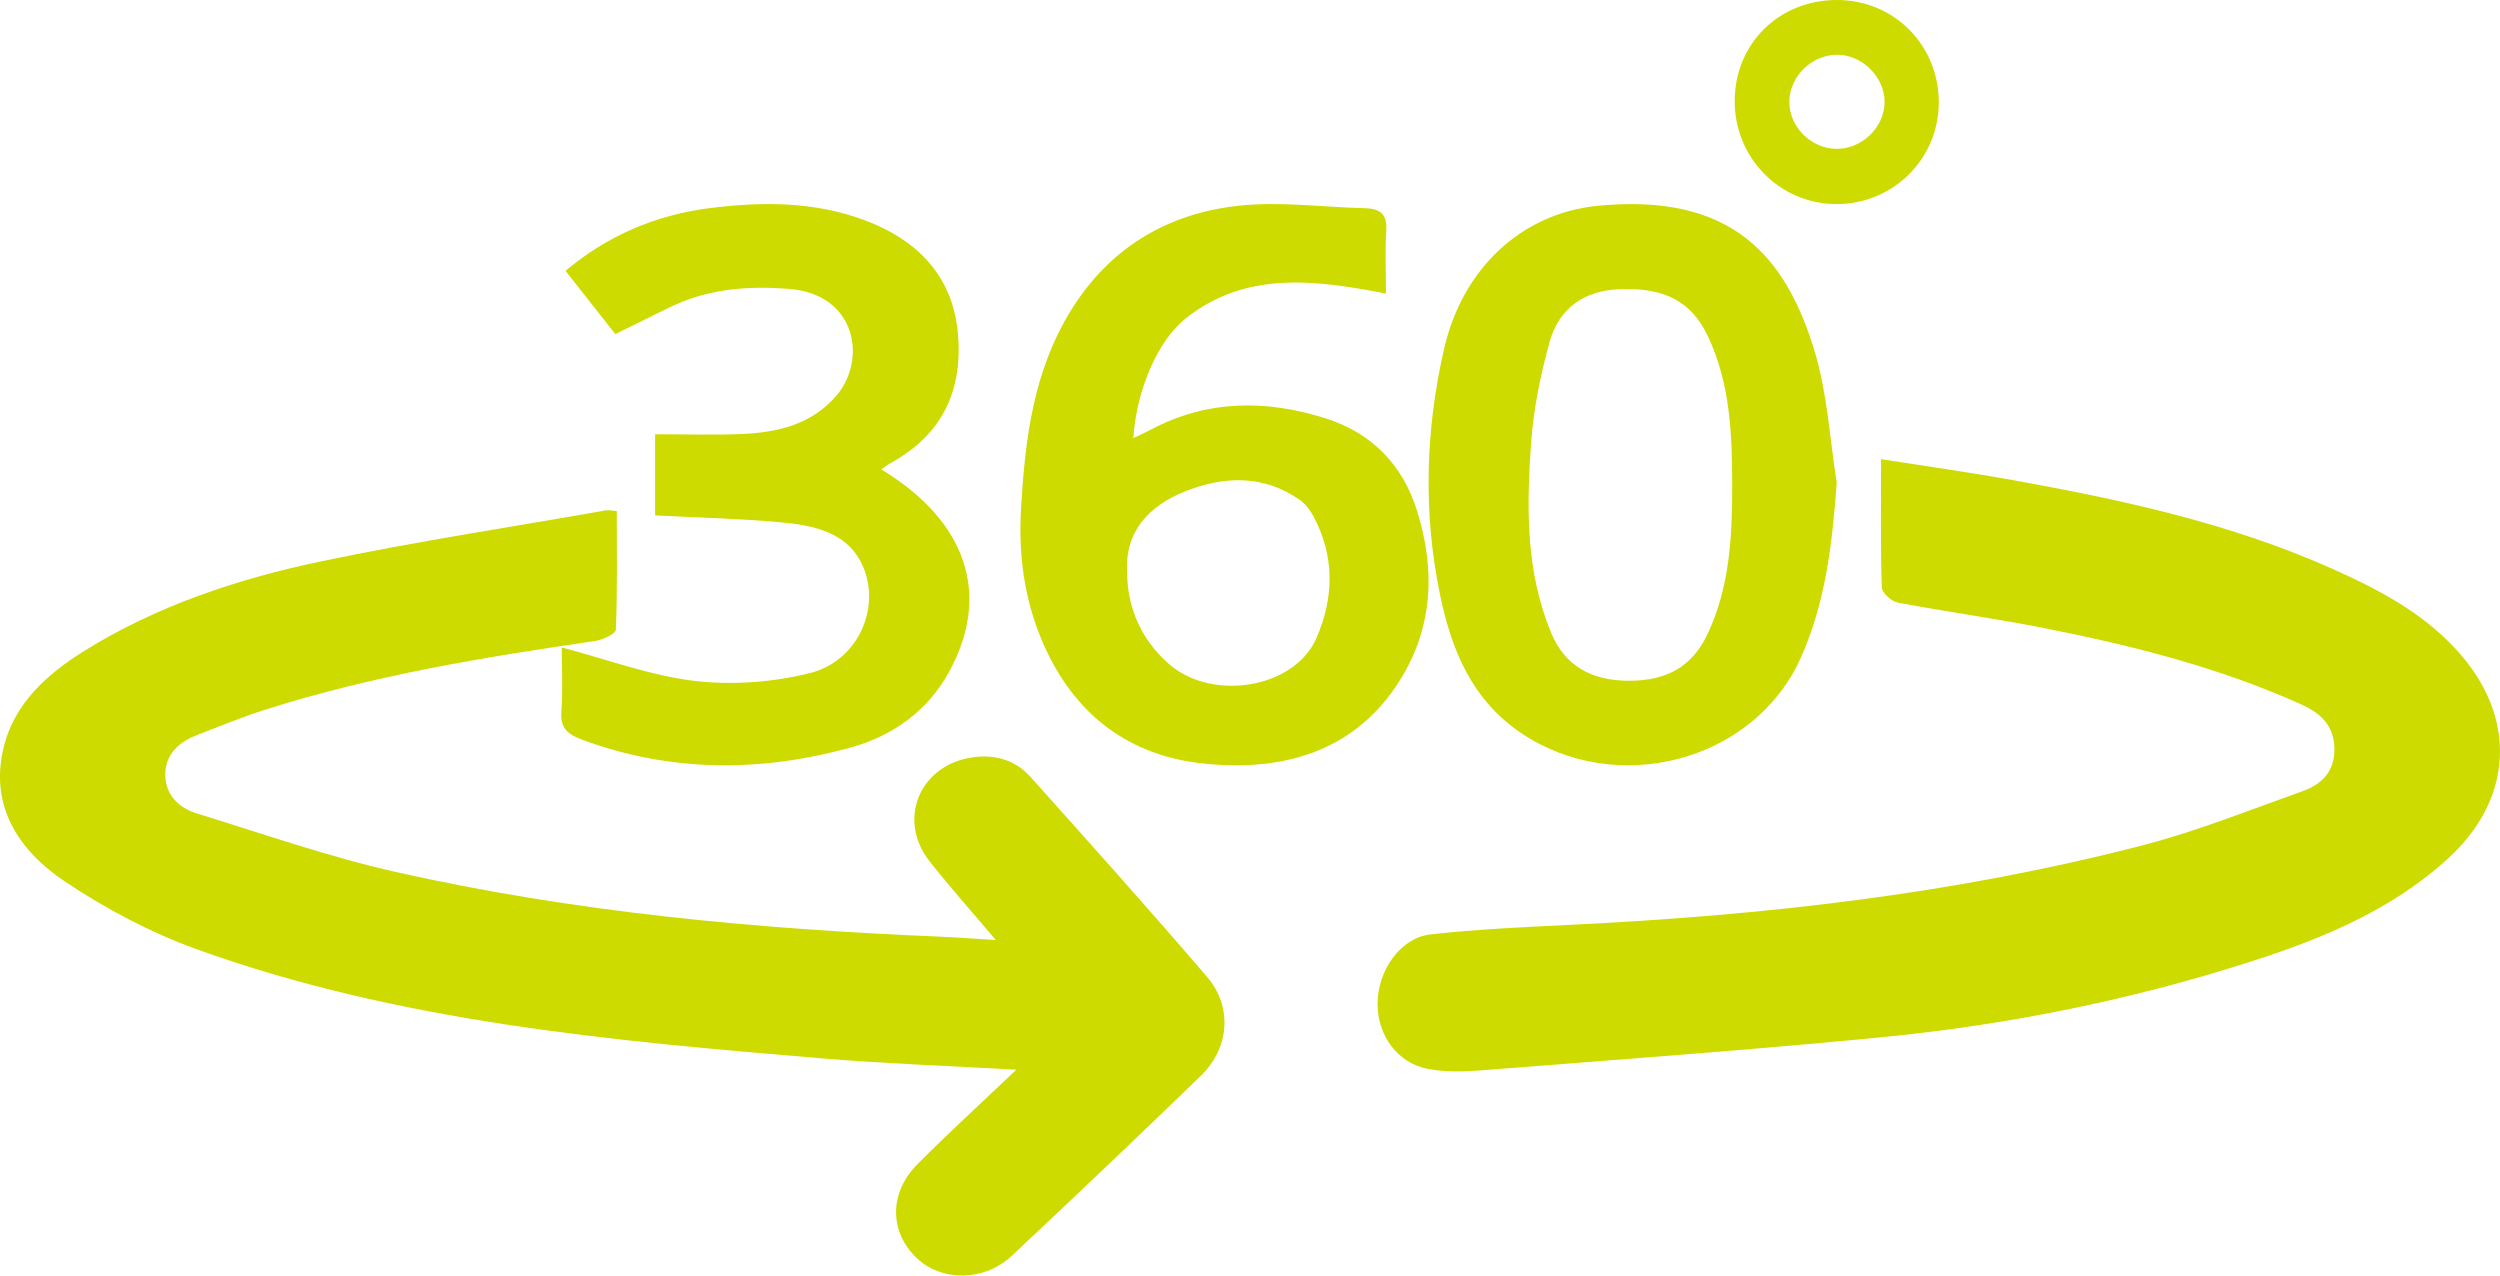
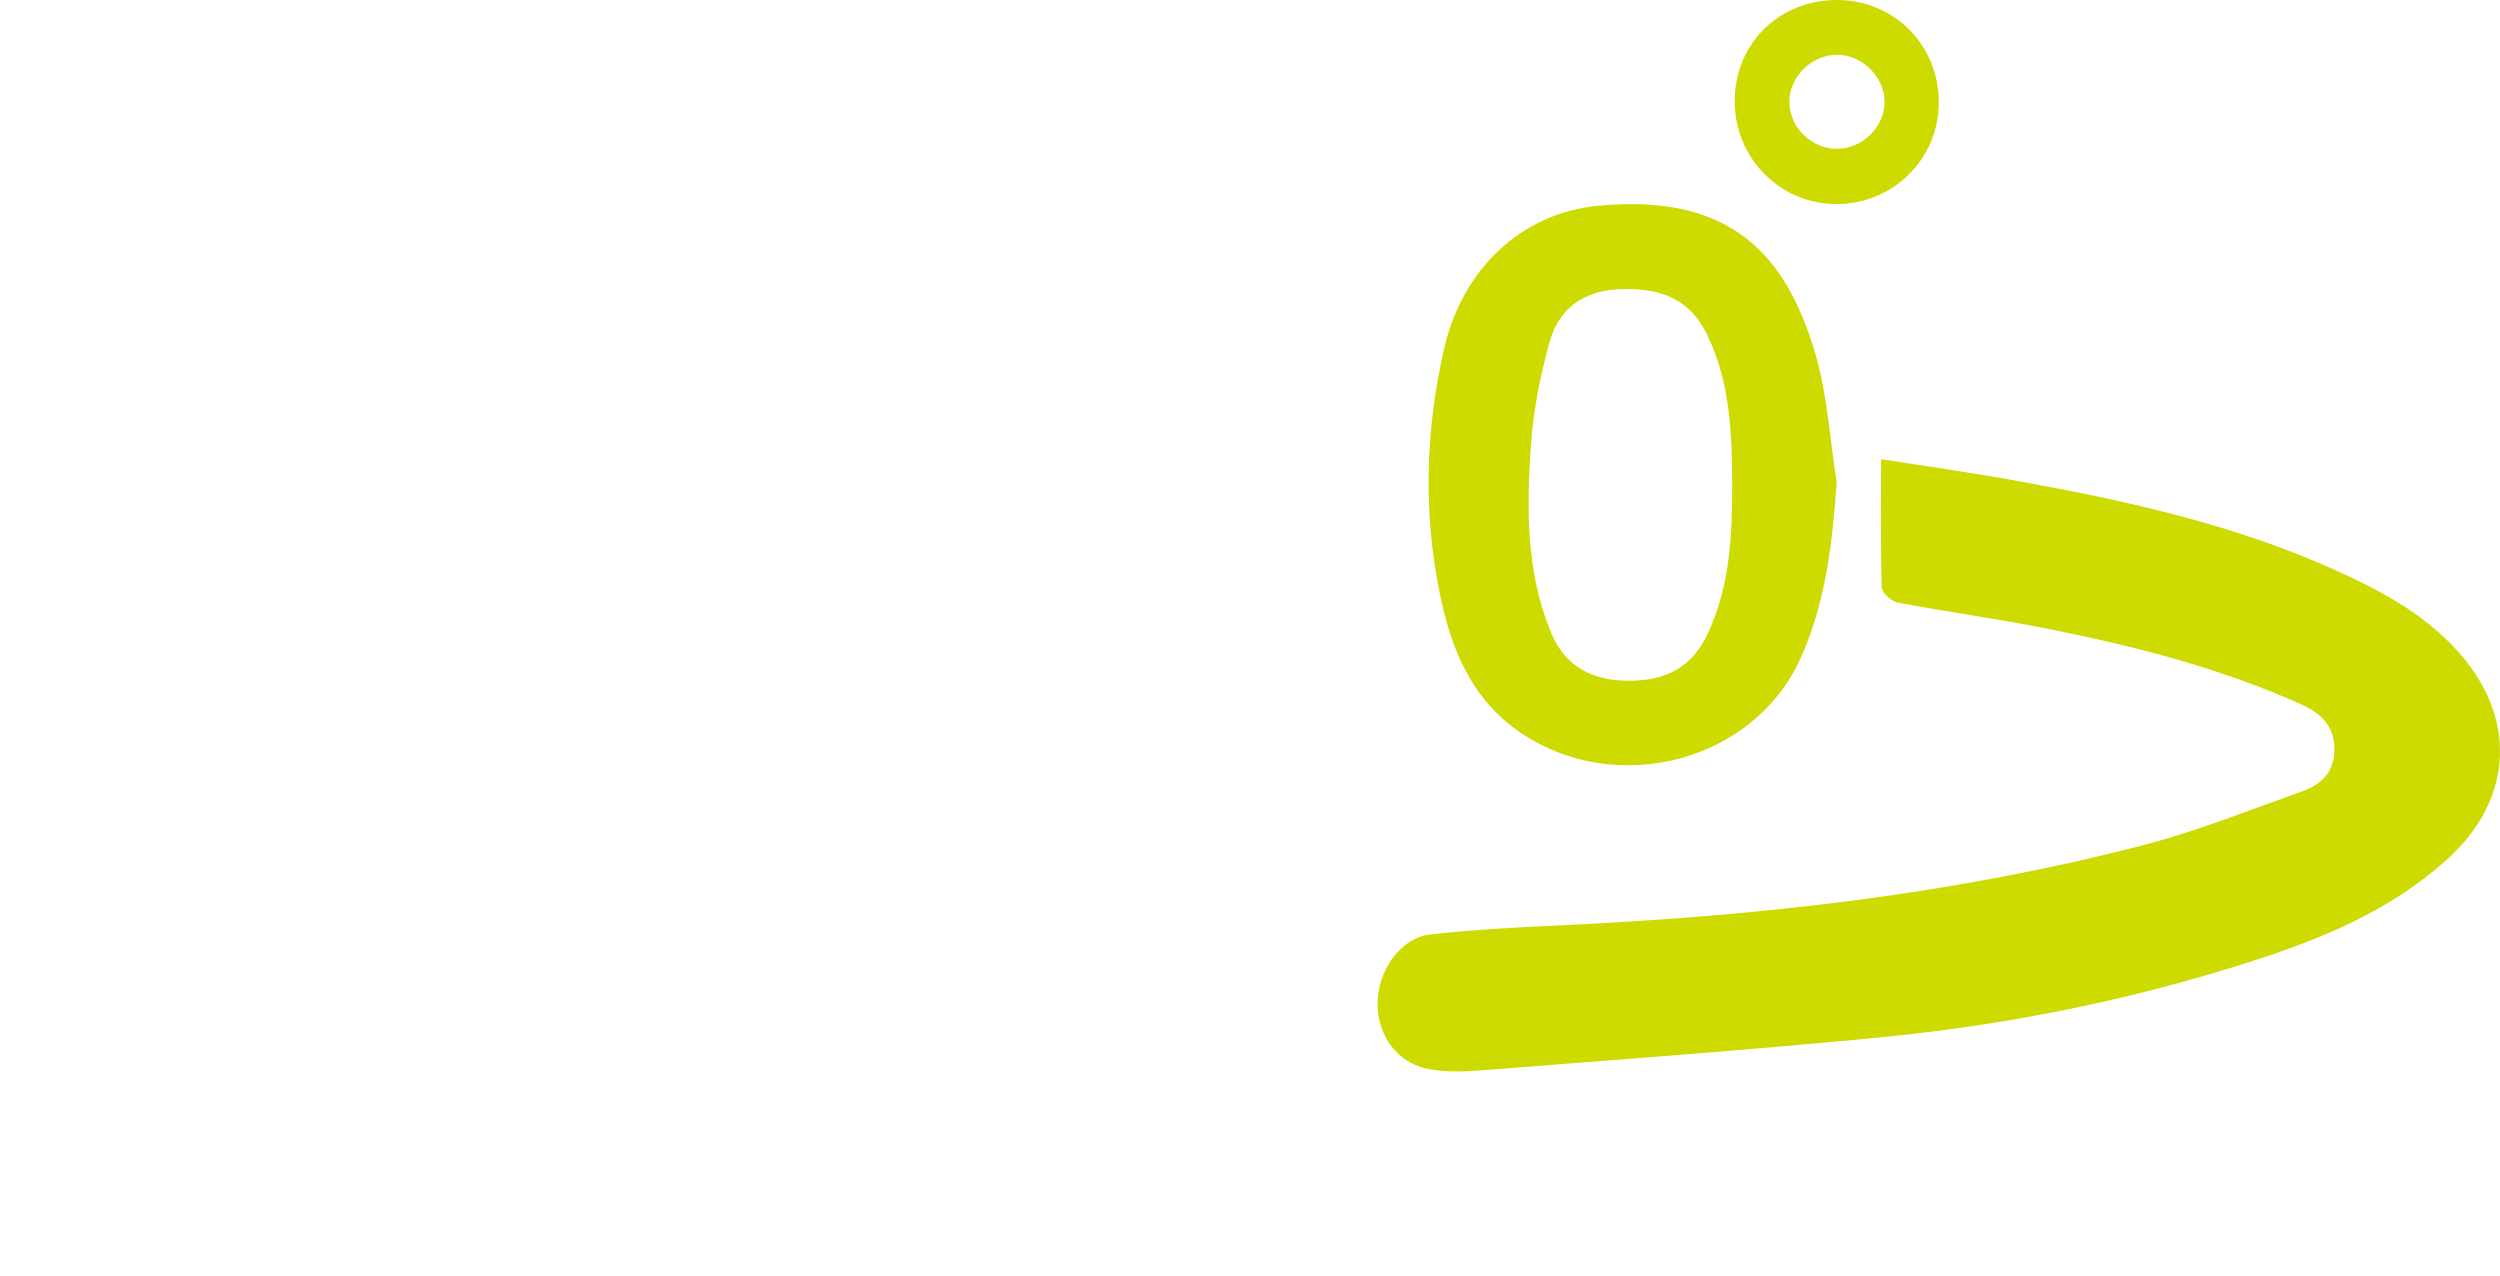
<svg xmlns="http://www.w3.org/2000/svg" width="49px" height="25px" viewBox="0 0 49 25" version="1.1">
  <defs>
    <polygon points="0 0 24 0 24 15 0 15" />
-     <polygon points="0 0 4 0 4 4 0 4" />
  </defs>
  <g stroke="none" stroke-width="1" fill="none" fill-rule="evenodd">
    <g transform="translate(-462, -2451)">
      <g transform="translate(446, 2439)">
        <g transform="translate(16, 12)">
          <g>
            <g transform="translate(0, 10)">
-               <path d="M19.92,10.966 C18.559,10.889 17.334,10.847 16.116,10.745 C11.962,10.397 7.805,10.029 3.858,8.606 C2.951,8.279 2.074,7.813 1.277,7.281 C0.344,6.659 -0.221,5.766 0.082,4.607 C0.299,3.776 0.925,3.21 1.649,2.759 C3.071,1.875 4.652,1.347 6.286,1.004 C8.139,0.615 10.016,0.331 11.883,0.002 C11.926,-0.005 11.973,0.008 12.089,0.016 C12.089,0.791 12.102,1.568 12.071,2.343 C12.067,2.424 11.81,2.542 11.658,2.564 C9.476,2.881 7.304,3.24 5.202,3.908 C4.753,4.051 4.315,4.231 3.875,4.401 C3.506,4.543 3.236,4.785 3.24,5.189 C3.243,5.572 3.495,5.832 3.855,5.942 C5.149,6.341 6.434,6.792 7.754,7.09 C11.257,7.879 14.827,8.209 18.417,8.358 C18.749,8.372 19.08,8.398 19.518,8.425 C19.047,7.867 18.62,7.389 18.224,6.888 C17.574,6.064 18.023,4.987 19.073,4.842 C19.507,4.782 19.906,4.901 20.194,5.223 C21.358,6.523 22.524,7.822 23.658,9.146 C24.164,9.736 24.096,10.544 23.536,11.086 C22.311,12.272 21.075,13.447 19.831,14.614 C19.289,15.121 18.452,15.123 17.964,14.655 C17.434,14.147 17.421,13.386 17.976,12.825 C18.579,12.216 19.215,11.638 19.92,10.966" fill="#cddb00" />
-             </g>
+               </g>
            <path d="M36.869,9 C37.771,9.142 38.621,9.26 39.465,9.413 C41.602,9.799 43.723,10.257 45.728,11.155 C46.607,11.549 47.459,11.991 48.139,12.728 C49.35,14.041 49.281,15.664 47.948,16.858 C46.825,17.865 45.476,18.412 44.09,18.855 C41.718,19.616 39.286,20.098 36.817,20.336 C34.212,20.588 31.602,20.776 28.993,20.982 C28.659,21.008 28.312,21.013 27.985,20.95 C27.39,20.836 26.999,20.295 27,19.673 C27.001,19.027 27.447,18.381 28.034,18.315 C28.936,18.214 29.845,18.172 30.752,18.128 C34.554,17.944 38.328,17.524 42.029,16.559 C43.082,16.284 44.103,15.872 45.133,15.506 C45.506,15.373 45.769,15.12 45.754,14.654 C45.738,14.197 45.461,13.966 45.104,13.806 C43.5,13.084 41.813,12.659 40.107,12.319 C39.141,12.126 38.164,11.994 37.197,11.811 C37.074,11.788 36.887,11.621 36.883,11.516 C36.857,10.698 36.869,9.879 36.869,9" fill="#cddb00" />
            <path d="M33.951,9.506 C33.949,8.514 33.915,7.526 33.477,6.595 C33.151,5.904 32.623,5.628 31.724,5.669 C31.058,5.699 30.558,6.032 30.372,6.703 C30.193,7.352 30.056,8.022 30.009,8.689 C29.92,9.946 29.903,11.21 30.408,12.417 C30.674,13.05 31.194,13.34 31.915,13.343 C32.686,13.346 33.177,13.052 33.473,12.417 C33.908,11.485 33.952,10.499 33.951,9.506 M36,9.461 C35.912,10.653 35.783,11.819 35.286,12.913 C34.371,14.924 31.691,15.634 29.811,14.366 C28.833,13.706 28.443,12.709 28.226,11.663 C27.892,10.053 27.937,8.439 28.305,6.833 C28.666,5.258 29.829,4.183 31.303,4.035 C33.955,3.77 35.011,5.037 35.569,6.893 C35.818,7.721 35.863,8.603 36,9.461" fill="#cddb00" />
-             <path d="M22.091,11.218 C22.098,11.932 22.377,12.544 22.908,13.011 C23.756,13.757 25.369,13.497 25.802,12.507 C26.144,11.724 26.165,10.909 25.747,10.126 C25.683,10.006 25.594,9.883 25.481,9.803 C24.779,9.305 24.003,9.325 23.238,9.627 C22.499,9.92 22.047,10.429 22.091,11.218 M27.165,5.754 C25.754,5.479 24.415,5.314 23.246,6.235 C22.706,6.661 22.278,7.615 22.213,8.587 C22.342,8.525 22.449,8.478 22.551,8.424 C23.658,7.833 24.822,7.829 25.992,8.203 C26.914,8.498 27.494,9.136 27.765,9.984 C28.15,11.185 28.092,12.374 27.359,13.455 C26.49,14.736 25.136,15.129 23.581,14.965 C22.126,14.81 21.132,14.019 20.543,12.82 C20.101,11.922 19.954,10.958 20.012,9.971 C20.092,8.614 20.247,7.275 21.005,6.061 C21.739,4.886 22.848,4.184 24.291,4.031 C25.1,3.945 25.934,4.061 26.757,4.081 C27.07,4.089 27.189,4.218 27.171,4.511 C27.146,4.904 27.165,5.299 27.165,5.754" fill="#cddb00" />
-             <path d="M11.01,12.69 C11.907,12.926 12.747,13.244 13.619,13.346 C14.354,13.433 15.156,13.372 15.873,13.193 C16.85,12.95 17.308,11.833 16.865,10.999 C16.561,10.427 15.932,10.295 15.316,10.238 C14.507,10.163 13.692,10.146 12.84,10.102 L12.84,8.511 C13.41,8.511 13.972,8.53 14.532,8.507 C15.247,8.477 15.902,8.318 16.383,7.768 C17.006,7.053 16.783,5.766 15.472,5.663 C14.628,5.596 13.852,5.666 13.11,6.031 C12.775,6.196 12.441,6.361 12.06,6.548 C11.743,6.146 11.428,5.746 11.084,5.308 C11.897,4.626 12.844,4.213 13.911,4.079 C14.935,3.95 15.964,3.946 16.954,4.319 C18.06,4.735 18.687,5.481 18.777,6.553 C18.866,7.601 18.513,8.493 17.466,9.07 C17.4,9.106 17.342,9.153 17.273,9.2 C18.954,10.219 19.431,11.659 18.601,13.17 C18.193,13.914 17.525,14.417 16.671,14.652 C14.903,15.14 13.135,15.139 11.398,14.494 C11.118,14.39 10.981,14.258 11.002,13.961 C11.034,13.525 11.01,13.085 11.01,12.69" fill="#cddb00" />
            <g transform="translate(34, 0)">
              <path d="M2.938,2.003 C2.941,1.506 2.489,1.062 1.989,1.073 C1.498,1.083 1.075,1.507 1.071,1.991 C1.067,2.476 1.483,2.901 1.976,2.917 C2.483,2.932 2.934,2.504 2.938,2.003 M4,2.01 C3.998,3.119 3.101,4.005 1.987,4 C0.884,3.995 -0.002,3.096 2.95763413e-13,1.981 C0.002,0.853 0.871,-0.003 2.011,-9.54131016e-06 C3.128,0.003 4.003,0.888 4,2.01" fill="#cddb00" />
            </g>
          </g>
        </g>
      </g>
    </g>
  </g>
</svg>